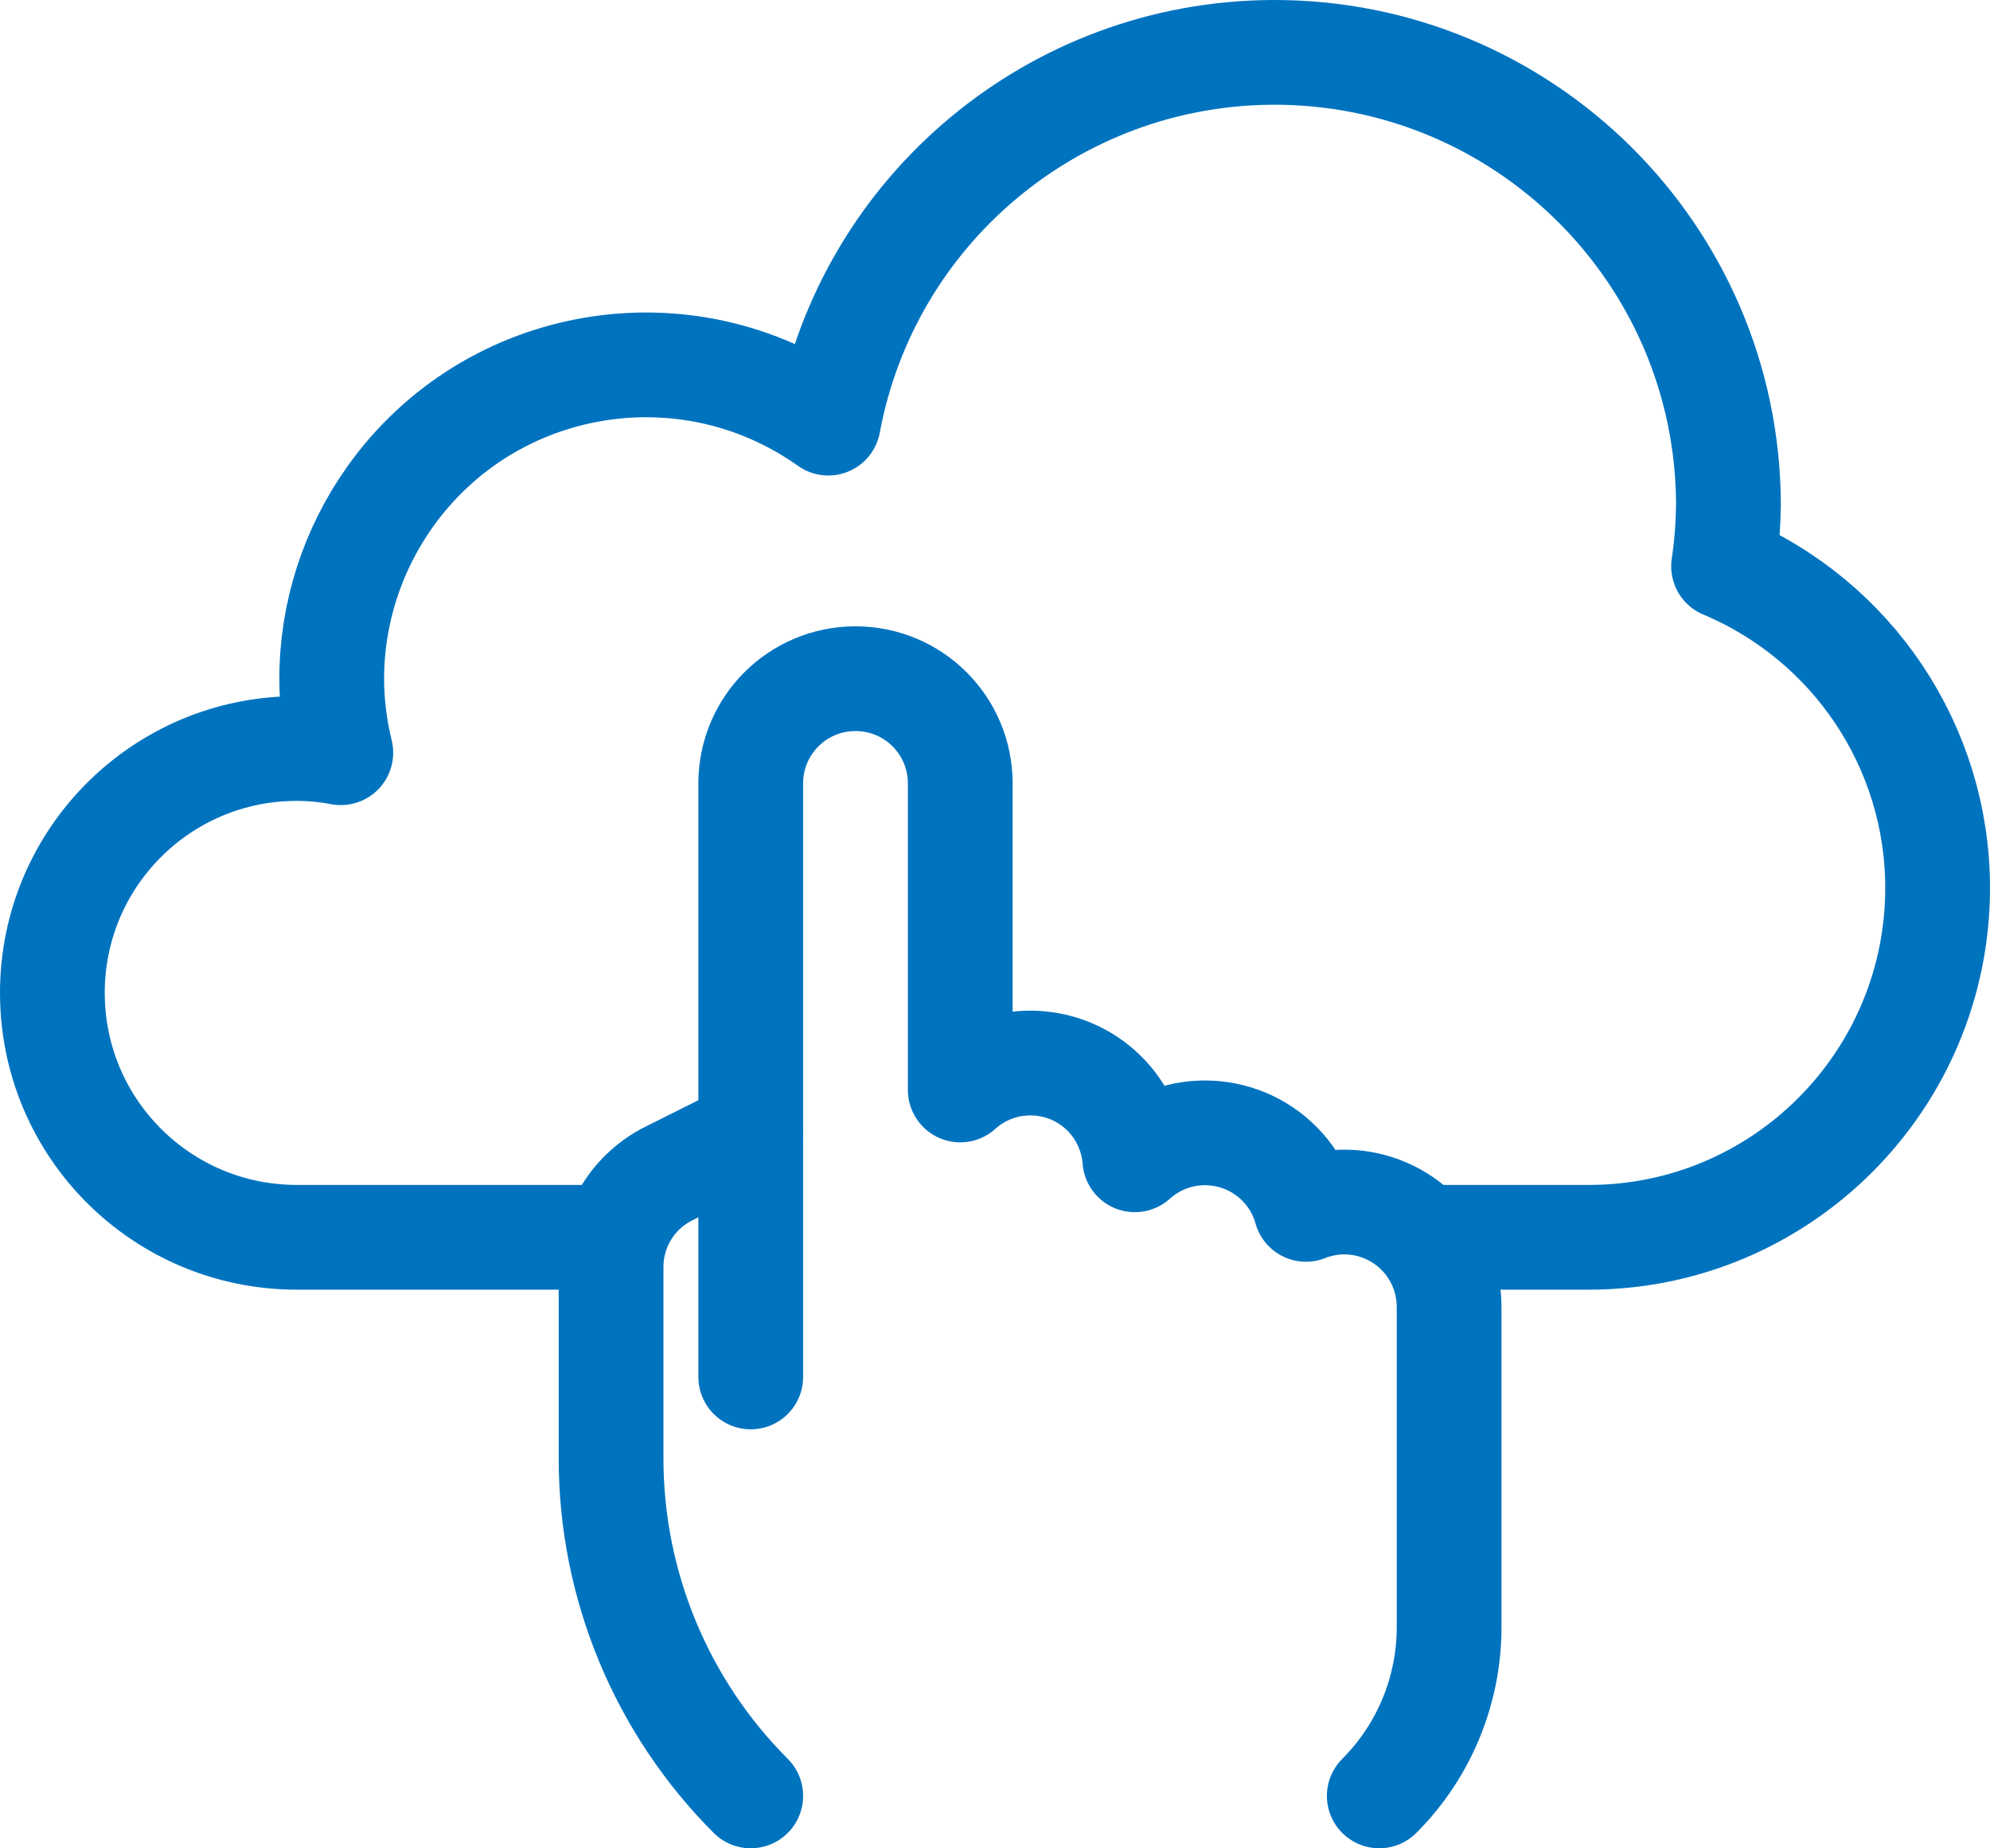
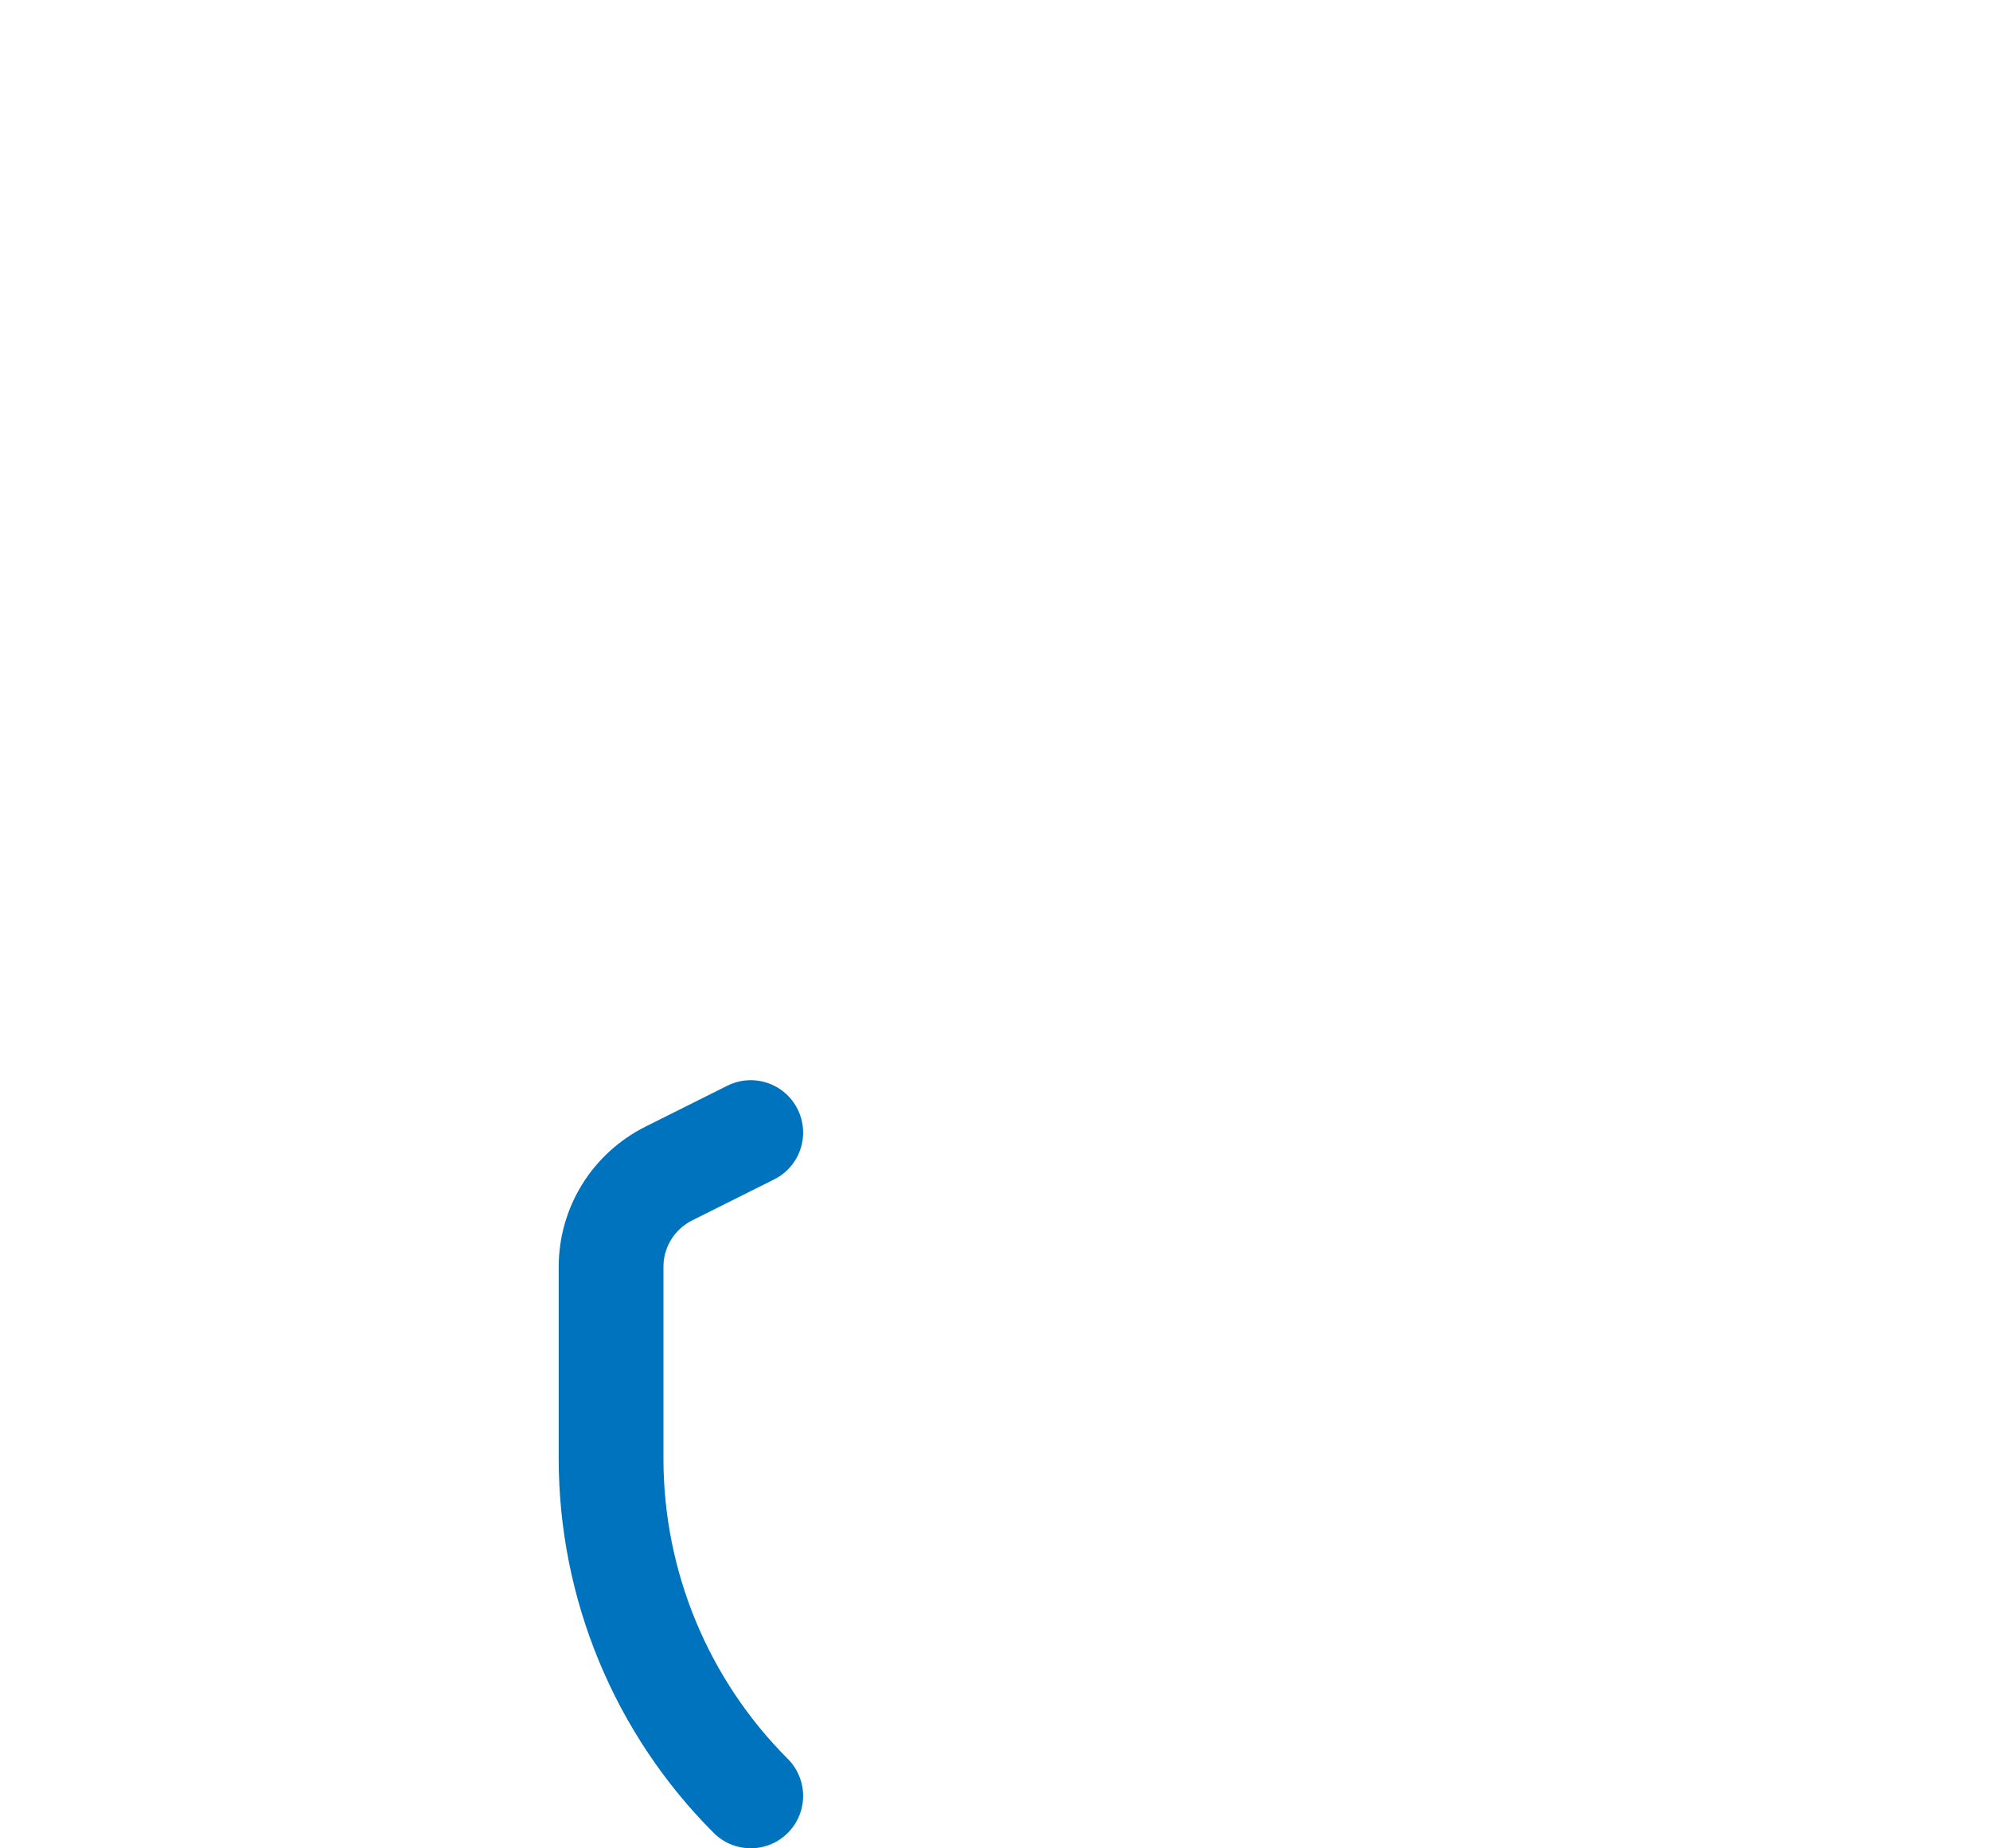
<svg xmlns="http://www.w3.org/2000/svg" id="_Слой_2" data-name="Слой 2" viewBox="0 0 56.99 52.94">
  <defs>
    <style>
      .cls-1 {
        stroke-linecap: round;
      }

      .cls-1, .cls-2 {
        fill: none;
        stroke: #0073bf;
        stroke-linejoin: round;
        stroke-width: 3px;
      }
    </style>
  </defs>
  <g id="_Слой_1-2" data-name="Слой 1">
    <g id="_Слой_2-2" data-name="Слой 2">
      <g id="Icons">
-         <path class="cls-1" d="M21.5,39.44v-17c0-1.66,1.34-3,3-3s3,1.34,3,3v8.78c1.23-1.11,3.13-1.01,4.24.22.44.49.71,1.12.76,1.78,1.23-1.11,3.13-1.01,4.24.22.31.34.54.76.66,1.2,1.54-.61,3.28.15,3.89,1.69.14.35.21.73.21,1.11v9.17c0,1.81-.72,3.55-2,4.83" />
        <path class="cls-1" d="M21.5,51.44c-2.56-2.56-4-6.04-4-9.66v-5.49c0-1.14.64-2.17,1.66-2.68l2.34-1.17" />
-         <path class="cls-2" d="M40.72,35.44h4.78c5.52,0,9.99-4.49,9.99-10.01,0-4.02-2.42-7.65-6.13-9.21.09-.59.13-1.18.14-1.78-.03-7.18-5.88-12.97-13.06-12.94-6.24.03-11.58,4.49-12.72,10.62-4.05-2.88-9.67-1.94-12.55,2.11-1.08,1.52-1.67,3.34-1.67,5.21,0,.71.09,1.43.26,2.12-.42-.08-.84-.12-1.26-.12-3.87,0-7,3.13-7,7s3.13,7,7,7h9.13" />
      </g>
    </g>
  </g>
</svg>